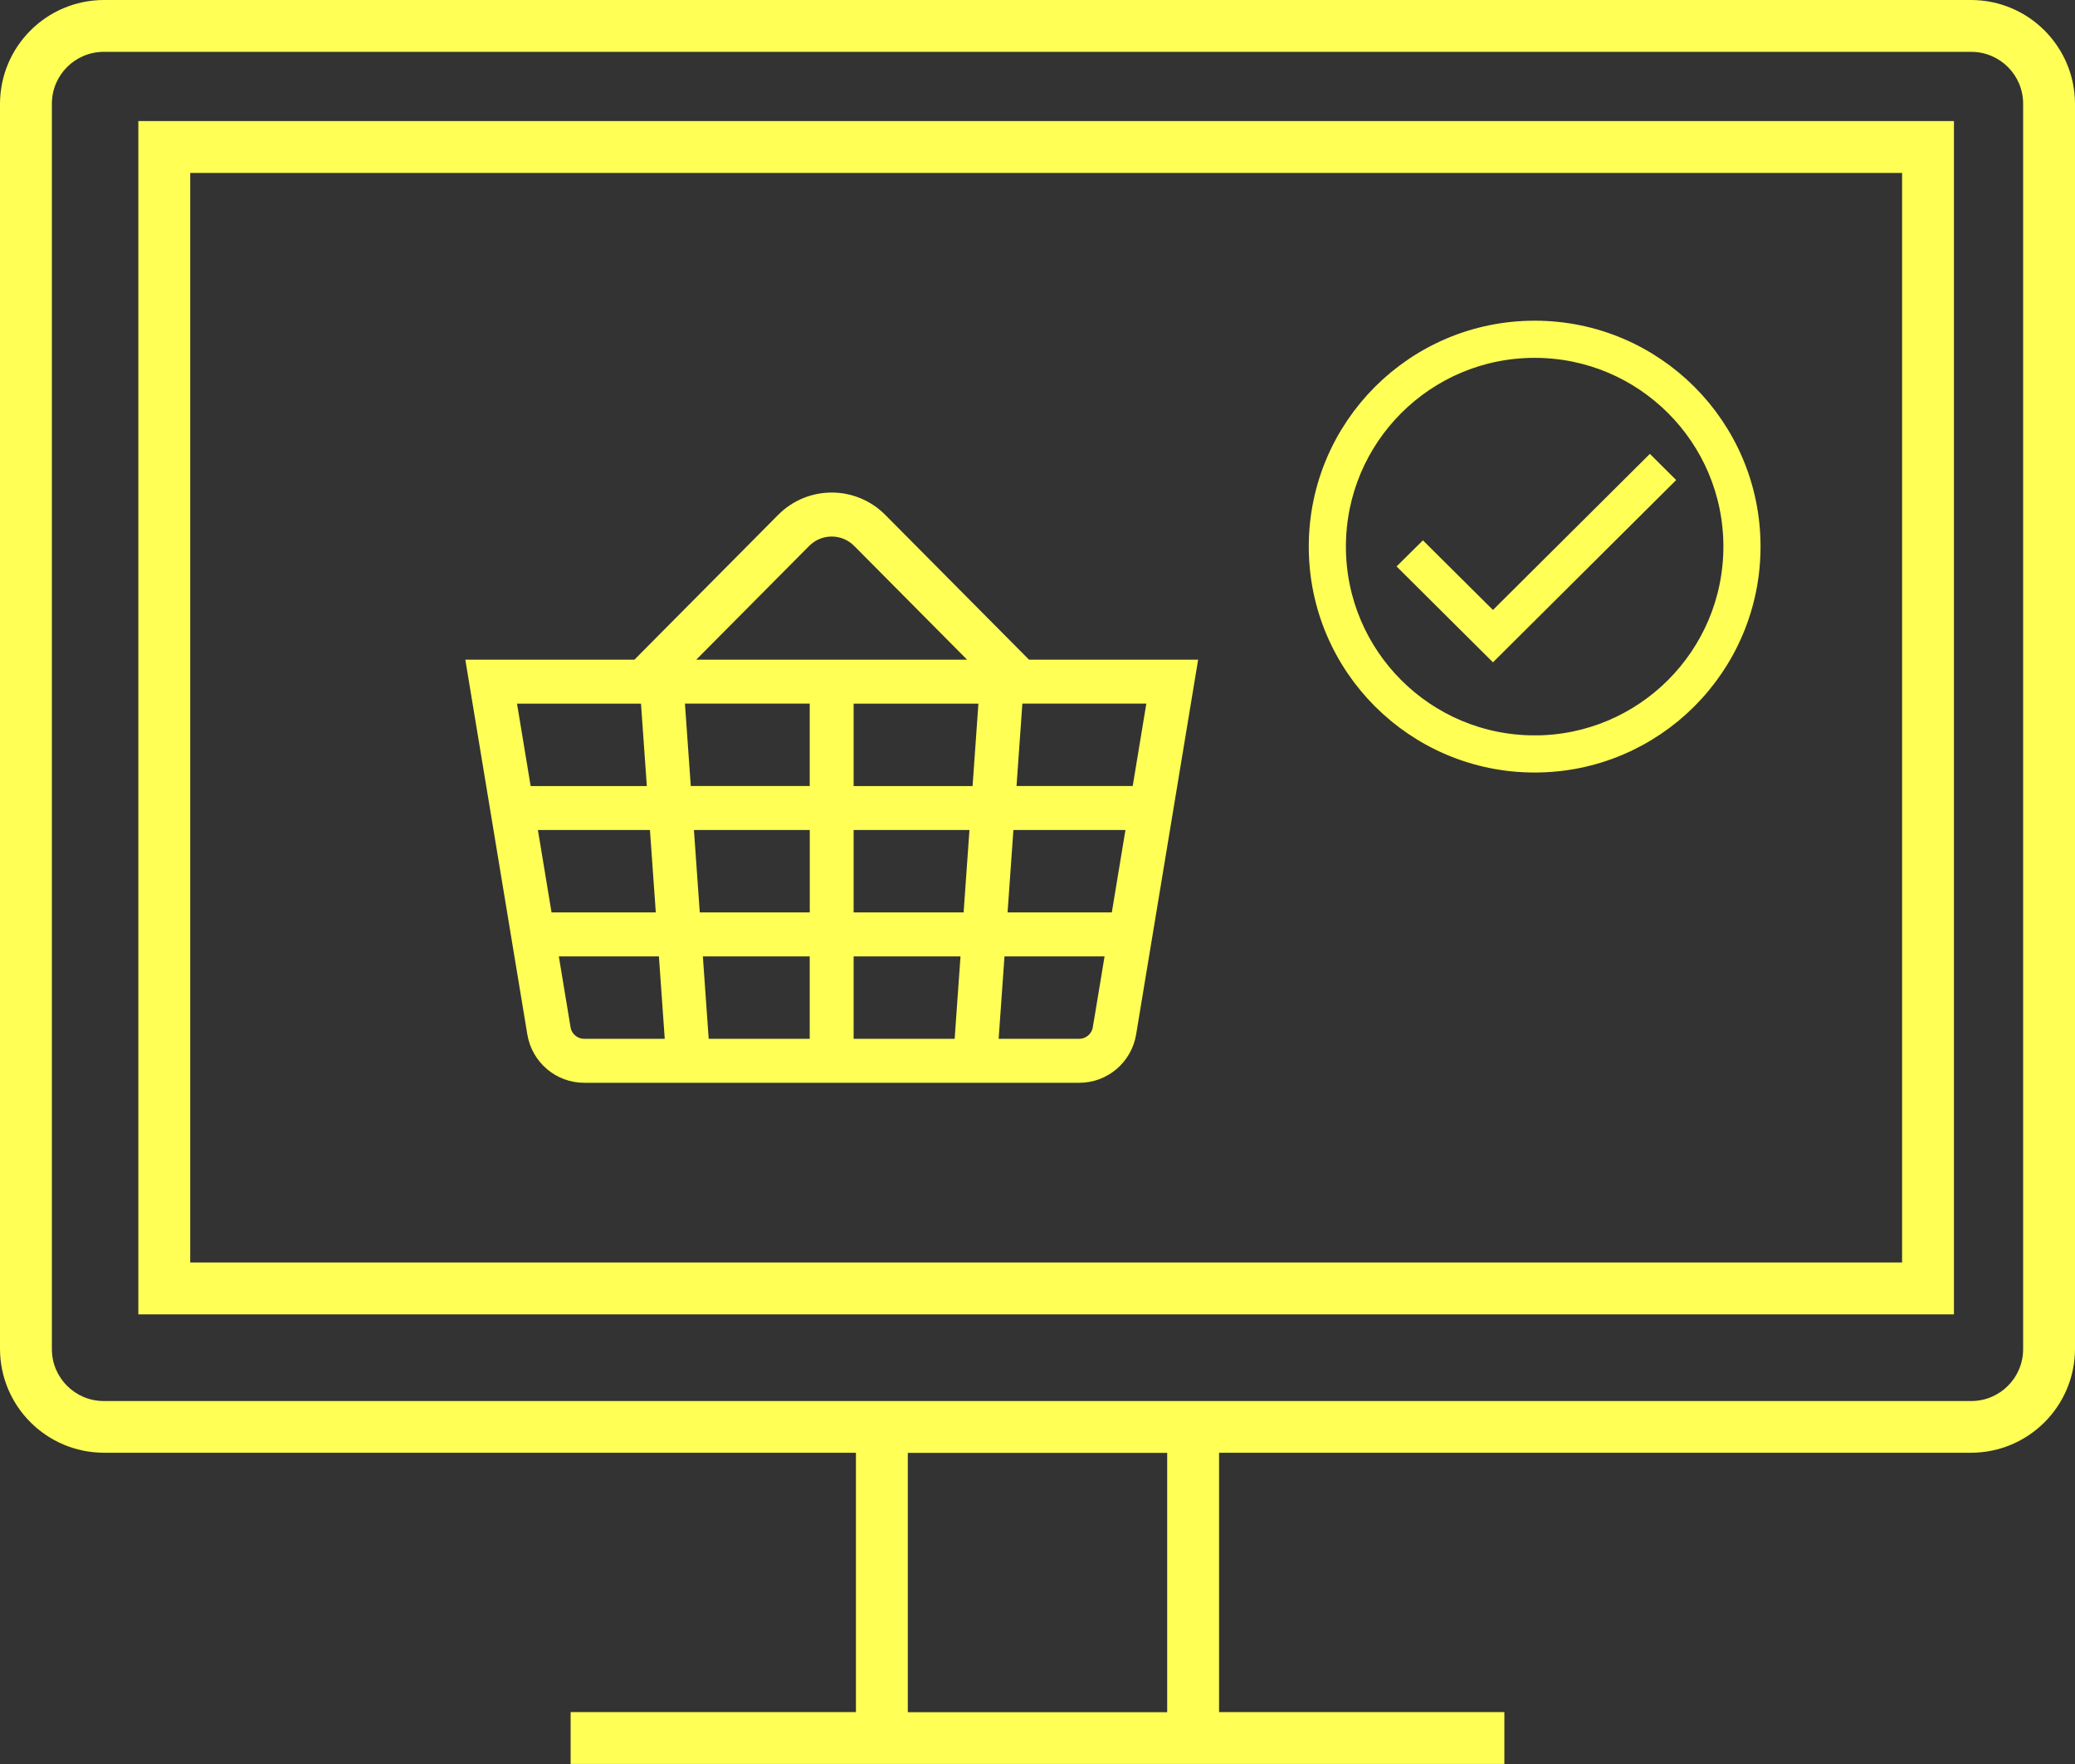
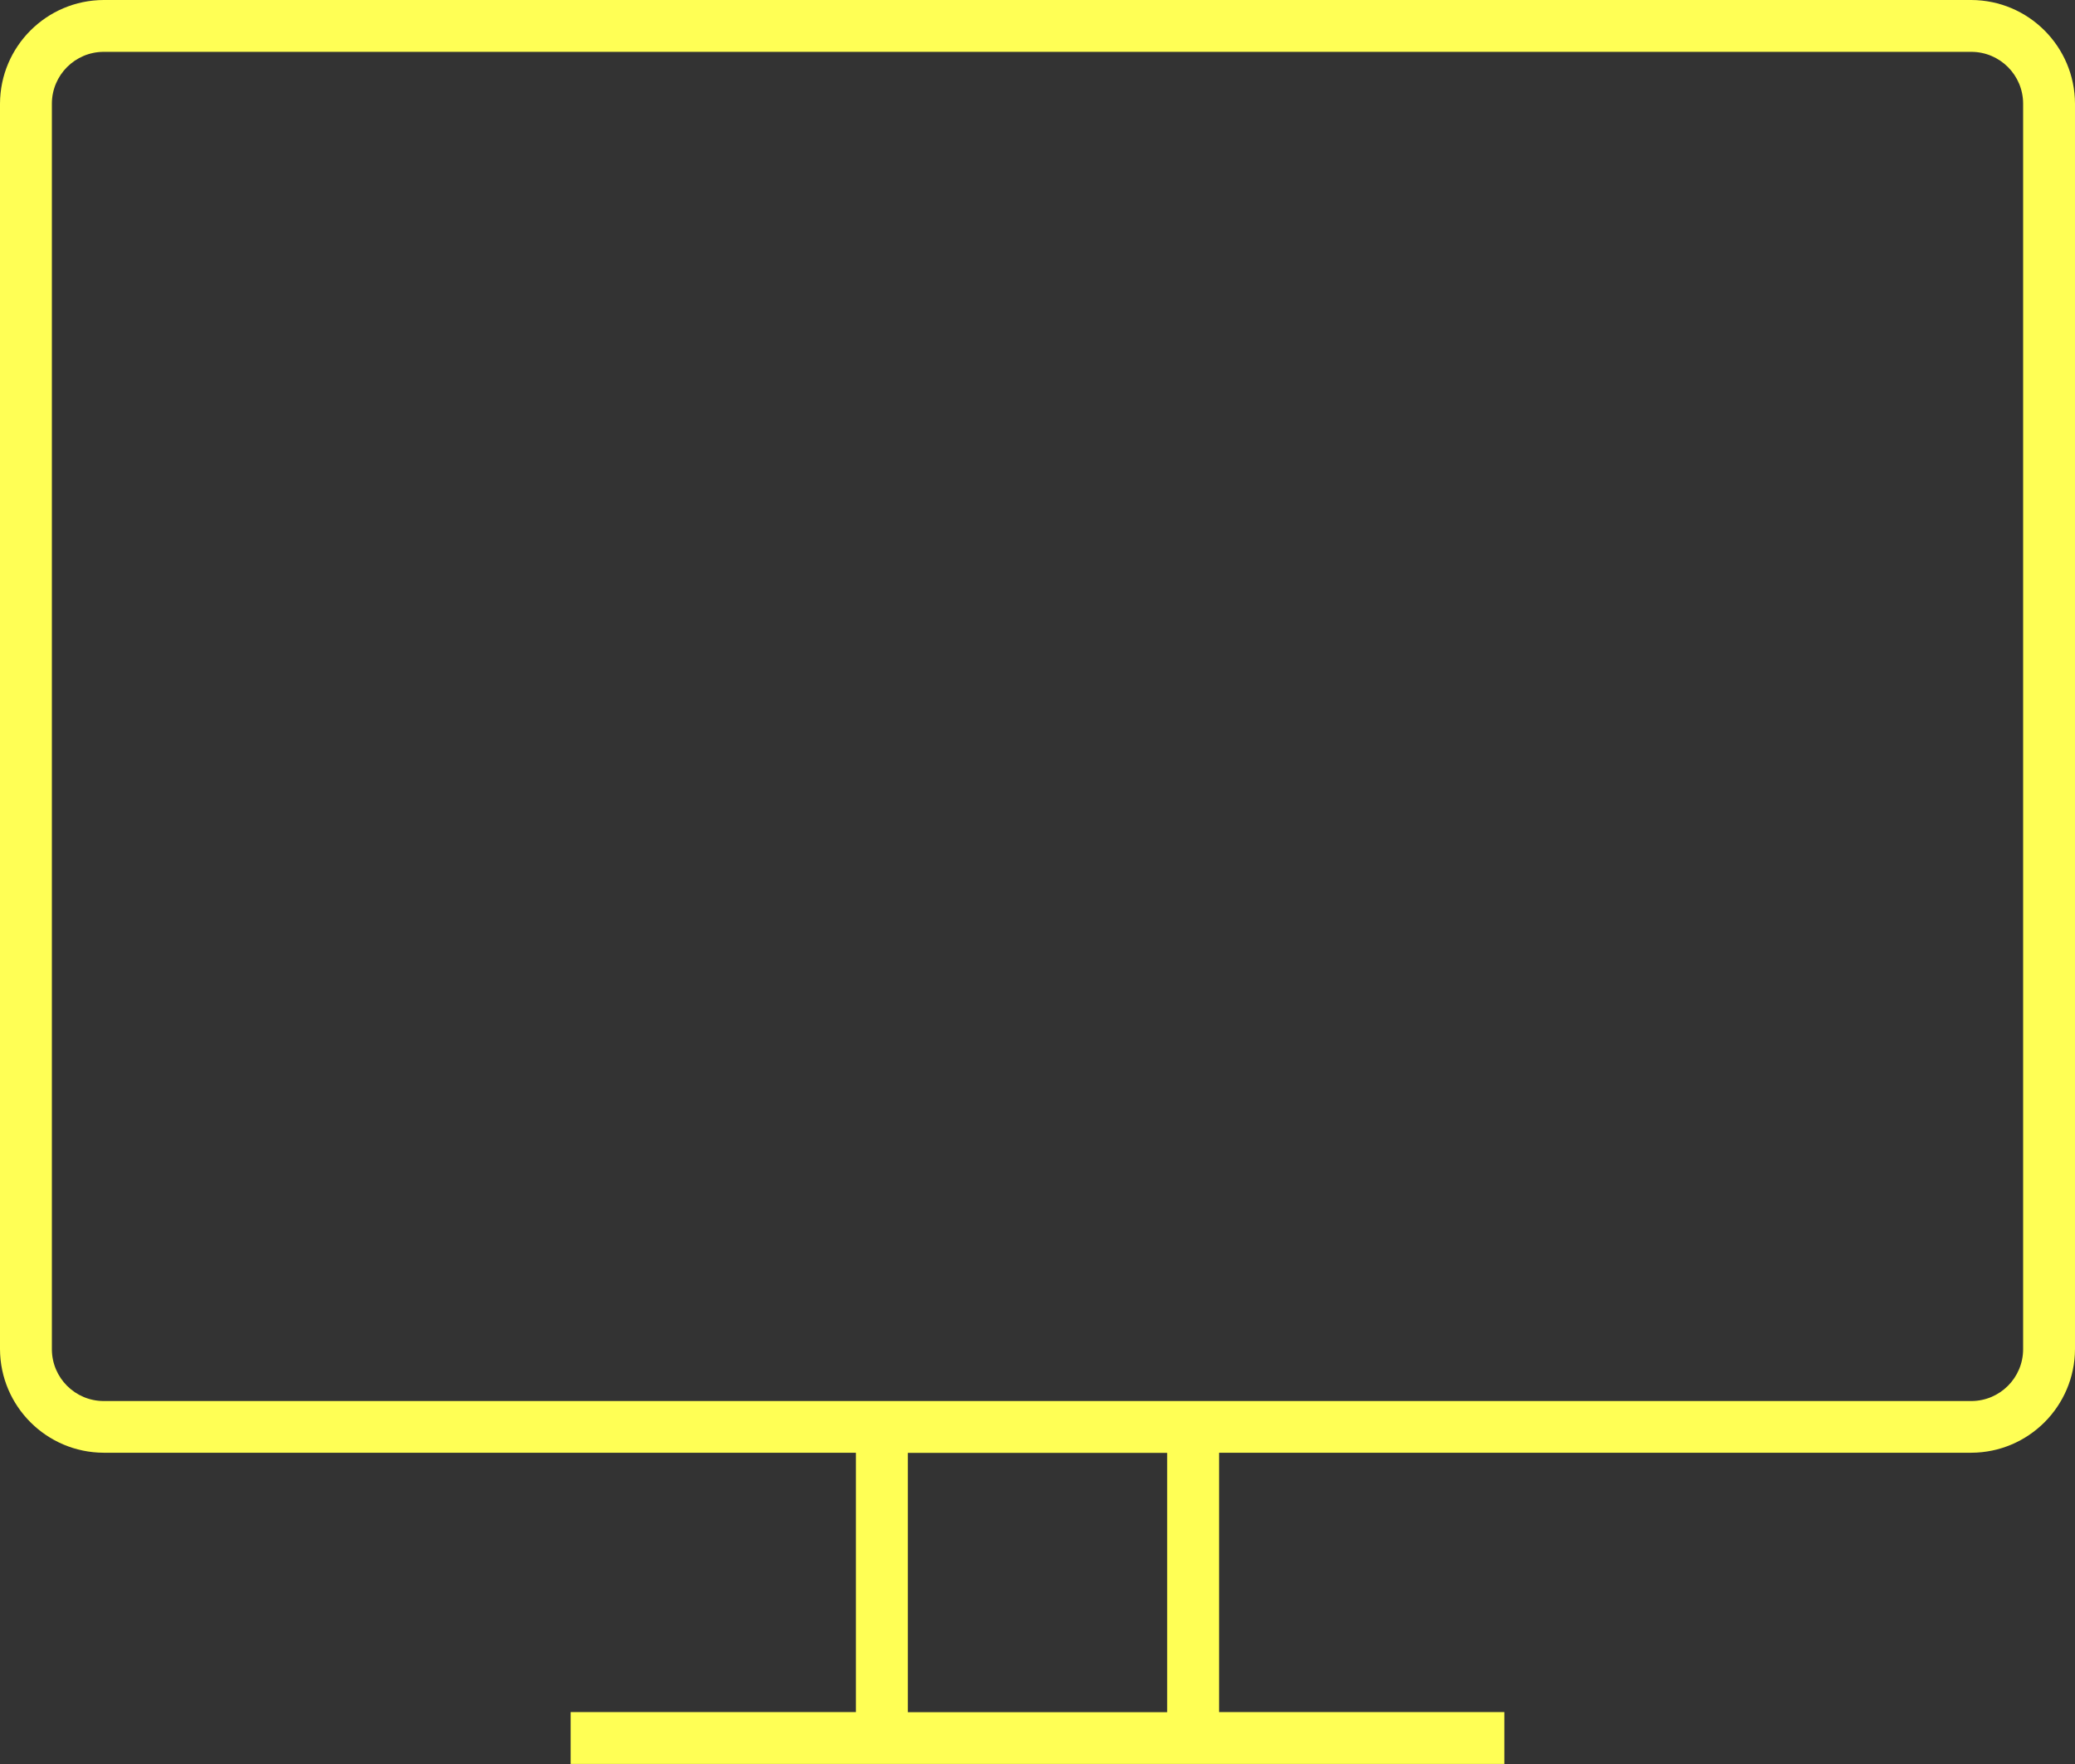
<svg xmlns="http://www.w3.org/2000/svg" id="Ebene_1" data-name="Ebene 1" viewBox="0 0 60 51">
  <rect x="0" y="0" width="60" height="51" fill="#333333" stroke="none" />
  <defs>
    <style>      .cls-1 {        stroke: #ff5;        stroke-miterlimit: 10;        stroke-width: .75px;      }      .cls-1, .cls-2 {        fill: #ff5;        fill-rule: evenodd;      }    </style>
  </defs>
-   <path class="cls-1" d="M44.377,21.636c-3.221.001-5.833-2.61-5.834-5.831-.001-3.221,2.61-5.833,5.831-5.834,3.221-.001,5.833,2.61,5.834,5.831v.002c-.003,3.219-2.612,5.828-5.831,5.833v-0ZM44.377,9.647c-3.4-.001-6.157,2.755-6.158,6.155-.001,3.4,2.755,6.157,6.155,6.158,3.4.001,6.157-2.755,6.158-6.155v-.002c.002-3.398-2.752-6.155-6.15-6.156h-.005Z" />
-   <polygon class="cls-1" points="43.17 18.164 41.144 16.15 40.915 16.377 43.17 18.62 47.936 13.879 47.707 13.651 43.17 18.164" />
-   <path class="cls-1" d="M31.971,29.754c-.062.378-.387.655-.767.654h-2.73l.222-3.132h3.685l-.41,2.478ZM16.127,29.754l-.41-2.478h3.685l.222,3.132h-2.731c-.38.001-.705-.276-.767-.654ZM18.884,19.969l.222,3.132h-4.08l-.518-3.132h4.376ZM23.132,15.519c.506-.509,1.326-.509,1.833,0l3.9,3.928h-9.633l3.9-3.928ZM28.991,23.1l.222-3.132h4.376l-.518,3.132h-4.08ZM28.954,23.622h4.031l-.518,3.132h-3.735l.222-3.132ZM24.308,26.754v-3.132h4.127l-.222,3.132h-3.905ZM24.308,27.276h3.868l-.222,3.132h-3.646v-3.132ZM23.789,27.276v3.132h-3.646l-.222-3.132h3.868ZM23.789,23.1h-4.164l-.222-3.132h4.386v3.132ZM28.694,19.969l-.222,3.132h-4.164v-3.132h4.386ZM19.663,23.622h4.127v3.132h-3.905l-.222-3.132ZM15.112,23.622h4.031l.222,3.132h-3.735l-.518-3.132ZM29.598,19.447l-4.266-4.297c-.709-.713-1.857-.713-2.565,0l-4.266,4.297h-4.604l1.72,10.393c.102.63.644,1.092,1.278,1.09h14.31c.634.002,1.176-.46,1.278-1.09l1.72-10.393h-4.604Z" />
  <path class="cls-2" d="M58.5,39.006c0,.828-.672,1.5-1.5,1.5H3c-.828,0-1.5-.671-1.5-1.5V2.999c0-.828.672-1.5,1.5-1.5h54c.828,0,1.5.671,1.5,1.5v36.006ZM33.75,49.503h-7.5v-7.498h7.5v7.498ZM57,0H3C1.345.005.005,1.345,0,2.999v36.003c.005,1.654,1.345,2.994,3,2.999h21.75v7.498h-8.25v1.5h27v-1.5h-8.25v-7.498h21.75c1.655-.005,2.995-1.345,3-2.999V2.999c-.005-1.654-1.345-2.994-3-2.999Z" />
-   <path class="cls-2" d="M55,36.5H5.5V5h49.5v31.501ZM5.5,3.5h-1.5v34.5h52.5V3.5H5.5Z" />
</svg>